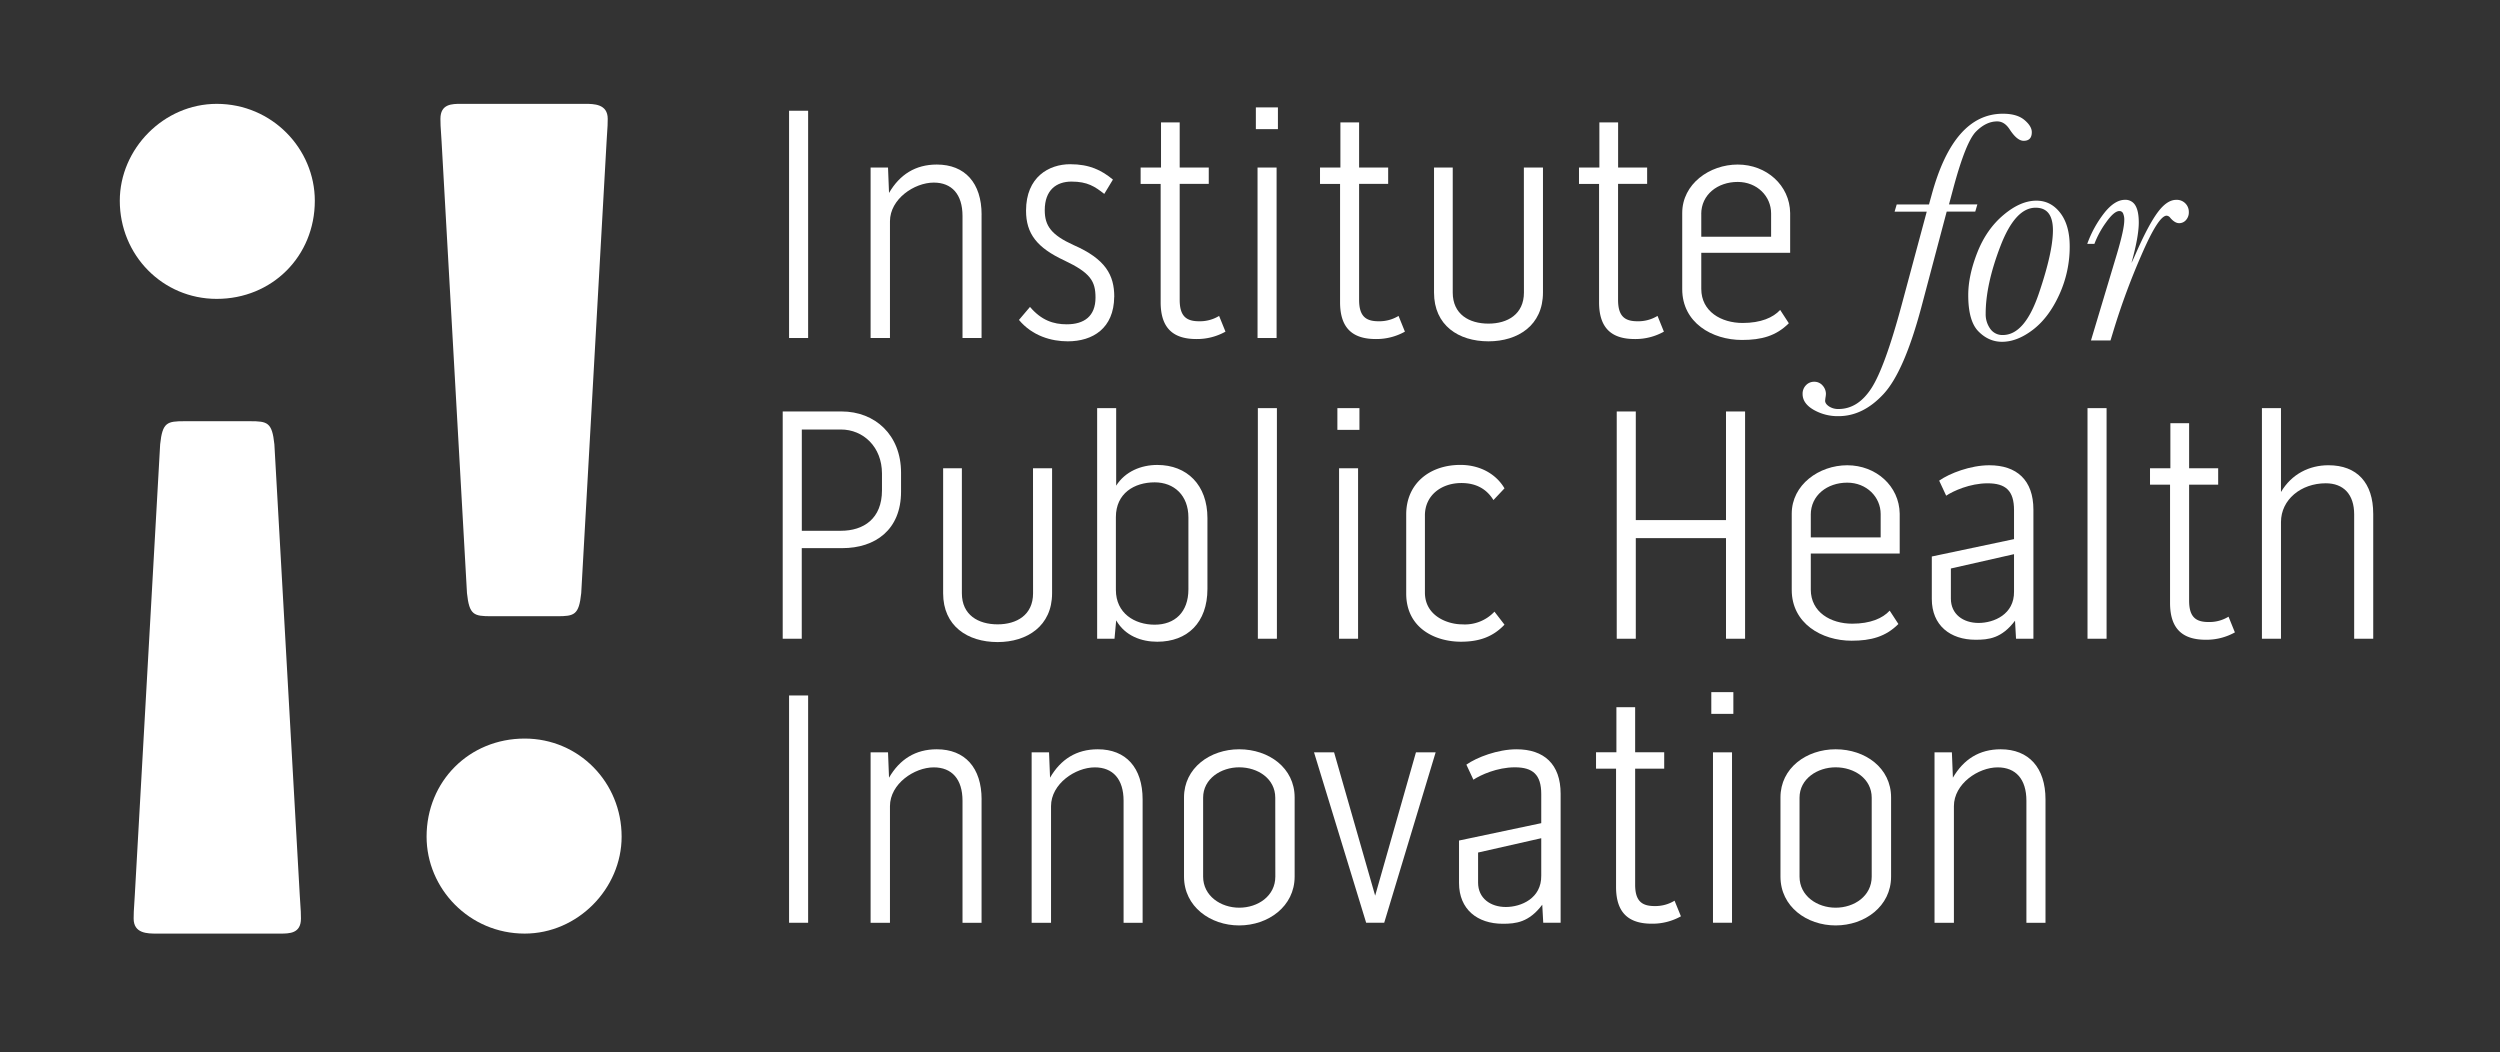
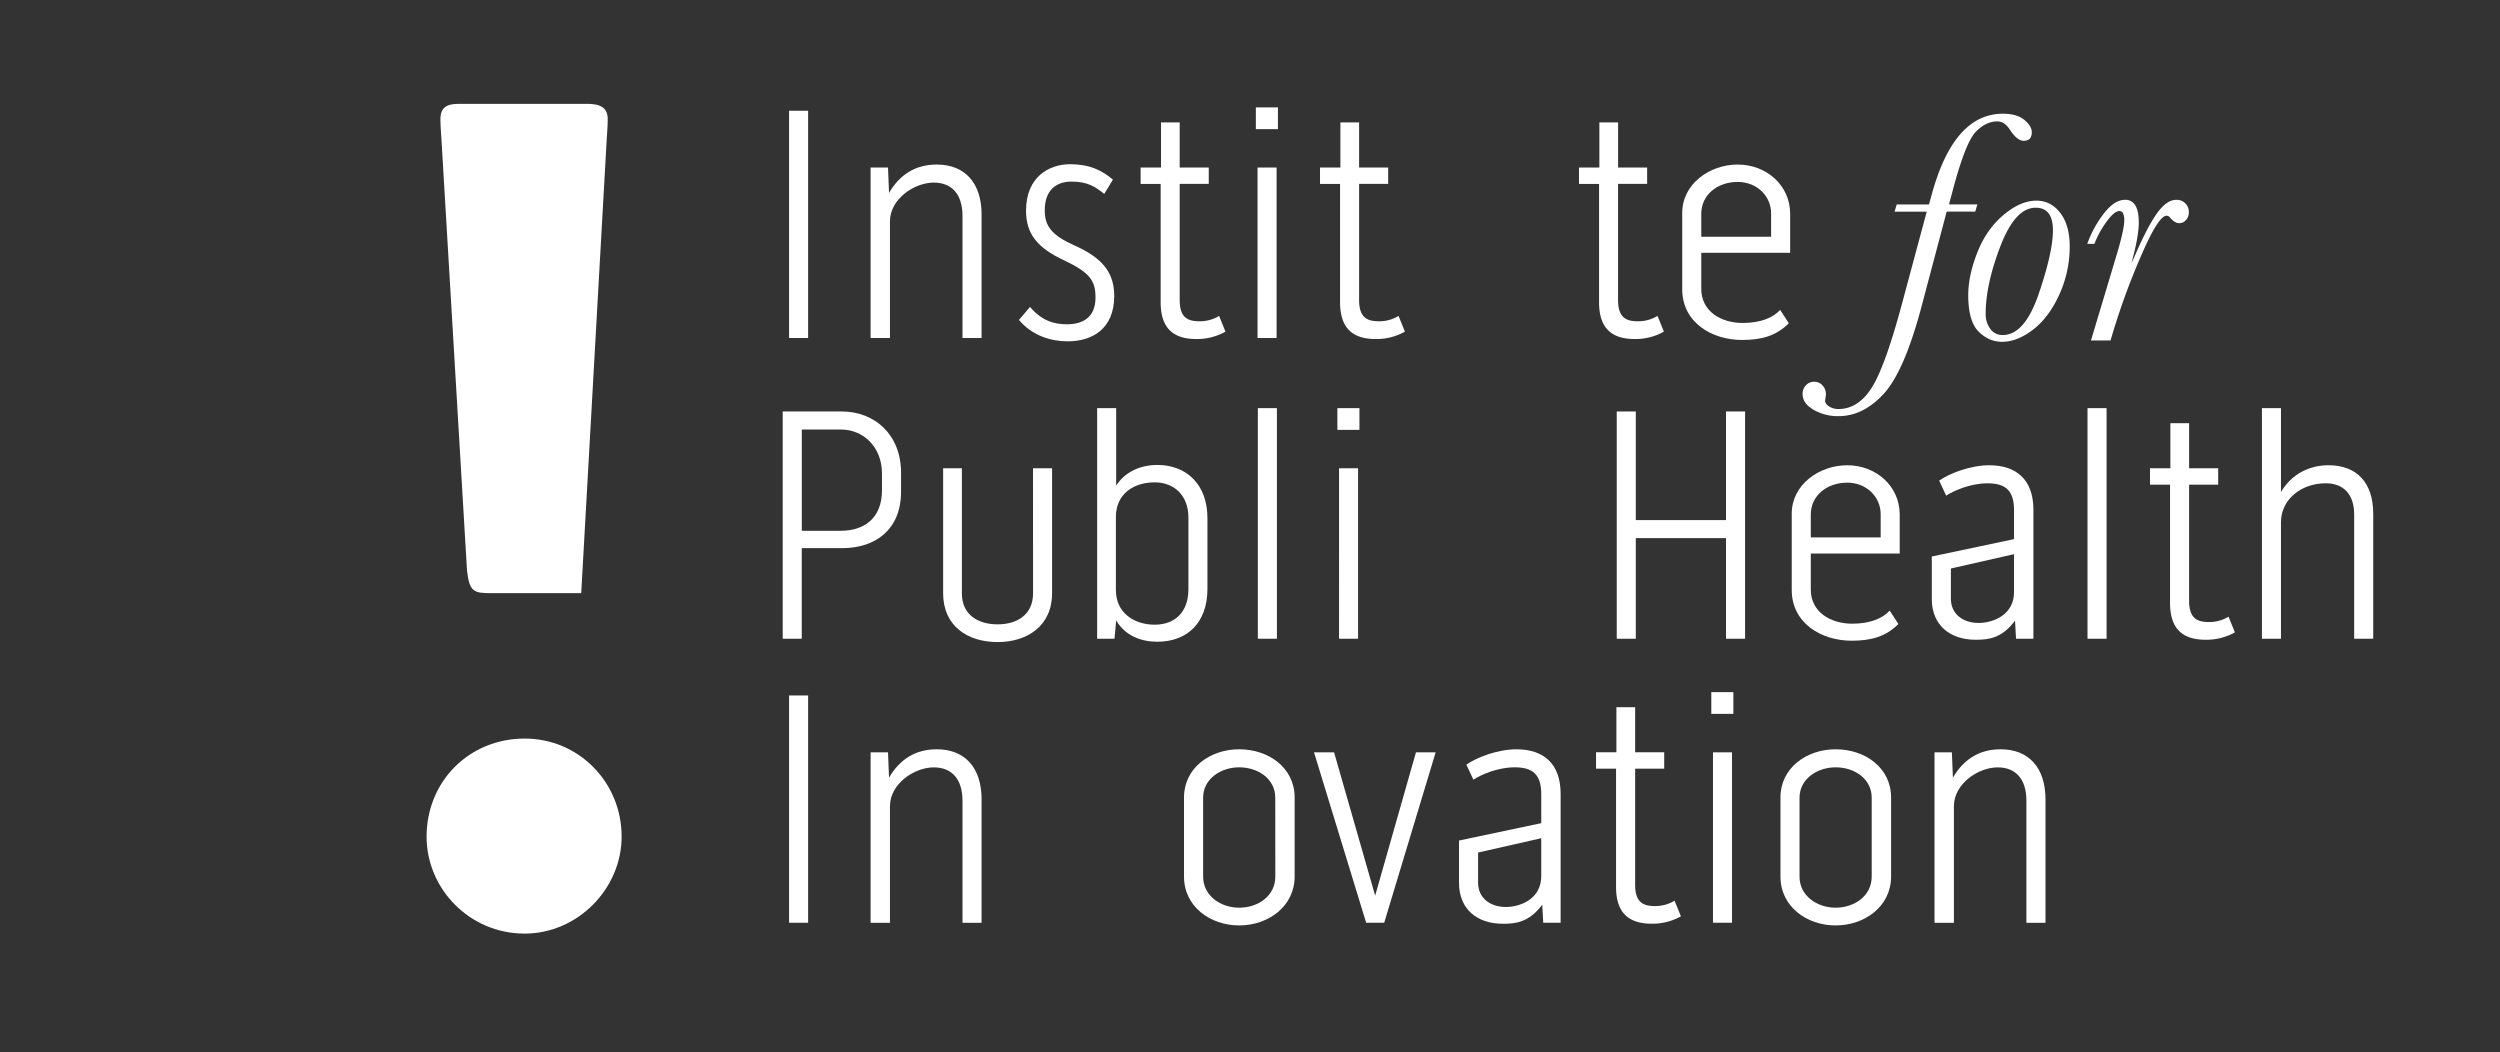
<svg xmlns="http://www.w3.org/2000/svg" id="Layer_1" data-name="Layer 1" viewBox="0 0 1920 808">
  <rect x="0" y="0" width="1920" height="808" fill="#333333" stroke="none" />
  <defs>
    <style>.cls-1{fill:#fff;}</style>
  </defs>
-   <path class="cls-1" d="M166.45,79.76c42.53,0,75.33,34.57,75.33,74.44,0,42.57-32.8,75.34-75.33,75.34C124.8,229.54,92,195.86,92,154.2c0-39.87,33.69-74.44,74.45-74.44M123,341.2c1.77-16.83,5.31-17.71,18.6-17.71h50.51c13.31,0,16.84.88,18.61,17.71l19.51,346.53c.9,15.07.9,12.4.9,17.72,0,11.55-8.86,11.55-16,11.55H120.36c-7.09,0-17.72,0-17.72-11.55,0-5.32,0-2.65.87-17.72Z" />
-   <path class="cls-1" d="M402.94,717c-42.53,0-75.32-34.57-75.32-74.46,0-42.55,32.79-75.32,75.32-75.32,41.67,0,74.47,33.66,74.47,75.32,0,39.89-33.68,74.46-74.47,74.46m43.44-261.46c-1.77,16.85-5.32,17.72-18.61,17.72H377.25c-13.3,0-16.84-.87-18.61-17.72L339.15,109c-.9-15.08-.9-12.4-.9-17.72,0-11.53,8.86-11.53,16-11.53H449c7.09,0,17.73,0,17.73,11.53,0,5.32,0,2.64-.89,17.72Z" />
+   <path class="cls-1" d="M402.94,717c-42.53,0-75.32-34.57-75.32-74.46,0-42.55,32.79-75.32,75.32-75.32,41.67,0,74.47,33.66,74.47,75.32,0,39.89-33.68,74.46-74.47,74.46m43.44-261.46H377.25c-13.3,0-16.84-.87-18.61-17.72L339.15,109c-.9-15.08-.9-12.4-.9-17.72,0-11.53,8.86-11.53,16-11.53H449c7.09,0,17.73,0,17.73,11.53,0,5.32,0,2.64-.89,17.72Z" />
  <rect class="cls-1" x="606.01" y="85.05" width="14.63" height="174.54" />
  <path class="cls-1" d="M753.84,164.87v94.72H739.21V165.88c0-16.67-8.23-25.65-22.08-25.65-14.89,0-33.64,12.58-33.64,29.76v89.6H668.62V128.68H682l.77,19.51c8.21-14.12,20.28-21.82,36.7-21.82,21.57,0,34.4,14.1,34.4,38.5" />
  <path class="cls-1" d="M855.71,228c-.24,24.15-16.43,34.14-35.68,34.14-12.56,0-27.19-4.11-37.47-16.43l8.47-10c8.73,10.28,18,13.36,28.23,13.36,13.35,0,22.09-6.16,22.09-20.52,0-12.58-3.86-19-23.88-28.49C796.41,190.27,788,179.49,788,161.8c0-26,17.71-35.68,33.88-35.68,14.88,0,24.13,4.6,32.85,11.8l-6.65,11c-7.21-5.64-12.86-9.46-25.17-9.46-11.55,0-20.54,6.42-20.54,22,0,12.08,5.15,19,22.09,26.72,24.64,10.77,31.3,23.08,31.3,39.77" />
  <path class="cls-1" d="M936.28,242.65l4.89,12.06a44.77,44.77,0,0,1-22.34,5.67c-17.19,0-27.45-7.73-27.45-28.26V141.25H876V128.67h15.66V94H906v34.64h22.33v12.58H906v89.06c0,12.59,5.13,16.45,14.87,16.45a28.29,28.29,0,0,0,15.41-4.11" />
  <path class="cls-1" d="M964.5,82.48h16.94v16.7H964.5Zm1.29,46.19h14.63V259.59H965.79Z" />
  <path class="cls-1" d="M1074.09,242.65l4.88,12.06a44.74,44.74,0,0,1-22.34,5.67c-17.19,0-27.46-7.73-27.46-28.26V141.25h-15.4V128.67h15.66V94h14.36v34.64h22.32v12.58h-22.32v89.06c0,12.59,5.15,16.45,14.89,16.45a28.31,28.31,0,0,0,15.41-4.11" />
-   <path class="cls-1" d="M1170.33,128.67H1185v96c0,25.17-19.22,37.47-41.85,37.47-23.08,0-41.82-12.3-41.82-37.47v-96h14.37v96c0,16.7,12.57,23.87,27.45,23.87,14.64,0,27.23-7.17,27.23-23.87Z" />
  <path class="cls-1" d="M1273,242.65l4.87,12.06a44.71,44.71,0,0,1-22.34,5.67c-17.18,0-27.45-7.73-27.45-28.26V141.25h-15.41V128.67h15.65V94h14.39v34.64H1265v12.58h-22.33v89.06c0,12.59,5.13,16.45,14.88,16.45a28.31,28.31,0,0,0,15.41-4.11" />
  <path class="cls-1" d="M1367.15,238l6.67,10.26c-9.75,9.75-21,12.83-35.94,12.83-23.08,0-45.93-13.32-45.93-39V163.58c0-22.33,21-37.21,42.6-37.21,22.08,0,40,15.91,40.29,37.21v30.55h-68.26v27.71c0,17.47,15.39,26.2,31.82,26.2,13.87,0,23.37-4.11,28.75-10m-60.57-73.66v17.43h53.63V163.85c0-13.11-10.76-24.13-25.66-24.13-15.4,0-28,9.75-28,24.64" />
  <path class="cls-1" d="M1518.61,157l-1.61,5.52h-21.94l-19.43,73.3q-13.26,49.72-29.07,66.79t-34.69,17a37.15,37.15,0,0,1-19-4.87q-8.48-4.91-8.47-12.14a9.19,9.19,0,0,1,2.62-6.78,8.48,8.48,0,0,1,6.15-2.63,8.3,8.3,0,0,1,6.64,2.94,9.59,9.59,0,0,1,2.5,6.34,20.54,20.54,0,0,1-.38,3.14l-.24,2.12c0,1.57,1,3.05,3,4.39a12.82,12.82,0,0,0,7.24,2q15,0,25.33-16t23.31-64.3l19.17-71.28h-24.69l1.63-5.52h24.8c.26-1,.92-3.44,2-7.28q16.92-62.4,54.76-62.4,10.8,0,16.49,4.77c3.78,3.19,5.69,6.31,5.69,9.39,0,4.44-2.08,6.64-6.26,6.64q-5,0-10.65-8.63c-2.69-4.2-5.89-6.27-9.66-6.27-5.69,0-11.1,2.59-16.28,7.81s-10.9,19.43-17.17,42.56L1496.82,157Z" />
  <path class="cls-1" d="M1511.61,226.63q0-15,7-32.77t20.05-28.75c8.71-7.34,17.11-11,25.3-11,7.44,0,13.56,3.17,18.37,9.46s7.2,14.85,7.2,25.64a88.35,88.35,0,0,1-8,37.07q-8,17.56-20.12,26.87t-23.74,9.35c-7,0-13-2.68-18.24-8s-7.82-14.62-7.82-27.83M1525,241a19,19,0,0,0,3.54,11.55,11.26,11.26,0,0,0,9.64,4.74q16.8,0,27.63-31.82t10.84-48.62c0-5.76-1.12-10.11-3.32-13s-5.54-4.32-10-4.32q-15.66,0-27,29.5T1525,241" />
  <path class="cls-1" d="M1608.47,187.3H1603a85.83,85.83,0,0,1,13.23-23.94q7.93-9.88,15.72-9.9a8.71,8.71,0,0,1,8,4.31c1.75,2.88,2.63,7.27,2.63,13.11q0,10.89-5.63,31.06c.49-.82,1.88-3.83,4.13-9q9.29-20.92,16.28-30.2t14-9.26a9.22,9.22,0,0,1,9.66,9.39,8.71,8.71,0,0,1-2.2,6.15,6.85,6.85,0,0,1-5.2,2.38c-2.26,0-4.55-1.39-6.89-4.15a3.78,3.78,0,0,0-2.75-1.61q-6.29,0-19.31,30.11a530.08,530.08,0,0,0-21.06,56.71l-2.74,9h-15l19.92-66.42q5.64-19.06,5.65-25.82a12,12,0,0,0-.94-5.39,3,3,0,0,0-2.82-1.75c-2.76,0-6.21,3-10.35,8.89a70.86,70.86,0,0,0-8.82,16.31" />
  <path class="cls-1" d="M646.3,316C672,316,692,334,692,363V377.6c0,29.27-19.77,43.37-45.19,43.37H615.75v69.58H601.12V316Zm31.06,47.72c0-20.52-14.36-33.86-31.57-33.86h-30v77.78h30c17.45,0,31.57-9.26,31.57-31.08Z" />
  <path class="cls-1" d="M793.35,359.64H808v96c0,25.16-19.23,37.47-41.81,37.47-23.12,0-41.86-12.31-41.86-37.47v-96h14.39v96c0,16.68,12.57,23.86,27.47,23.86,14.63,0,27.2-7.18,27.2-23.86Z" />
  <path class="cls-1" d="M857.22,373c6.95-11,19.27-15.92,31.57-15.92,22.86,0,38.52,15.4,38.52,40.79v54.43c0,25.92-15.42,40.55-38.52,40.55-12.06,0-24.62-4.36-31.57-16.41l-1.28,14.12H842.61V313.45h14.61ZM857,453.07c0,17.95,14.39,26.69,29.78,26.69s25.92-9.5,25.92-27.21V397.38c0-16.94-11-26.94-25.92-26.94-15.65,0-29.78,8.45-29.78,26.68Z" />
  <rect class="cls-1" x="966.03" y="313.45" width="14.63" height="177.1" />
  <path class="cls-1" d="M1027.11,313.45h16.94v16.69h-16.94Zm1.3,46.19H1043V490.55h-14.61Z" />
-   <path class="cls-1" d="M1094.34,395.85v59.26c0,18,17.48,24.39,28.49,24.39a31.08,31.08,0,0,0,24.91-9.75l7.71,10c-8.74,9.23-19.26,13.09-33.4,13.09-20,0-42.08-10.52-42.08-37V395.05c0-23.62,18-38,41.59-38,15.65,0,27.72,7.44,33.89,18l-8.49,9q-8.06-13.08-24.63-13.08c-15.15,0-28,9.26-28,24.93" />
  <polygon class="cls-1" points="1325.57 316.01 1340.22 316.01 1340.22 490.55 1325.57 490.55 1325.57 413.28 1256.29 413.28 1256.29 490.55 1241.65 490.55 1241.65 316.01 1256.29 316.01 1256.29 399.43 1325.57 399.43 1325.57 316.01" />
  <path class="cls-1" d="M1451.3,469l6.67,10.24c-9.73,9.75-21,12.83-35.92,12.83-23.09,0-46-13.34-46-39V394.53c0-22.32,21.06-37.21,42.62-37.21,22.08,0,40,15.91,40.3,37.21v30.56h-68.28V452.8c0,17.46,15.43,26.19,31.83,26.19,13.87,0,23.36-4.11,28.74-10m-60.57-73.7v17.45h53.66V394.81c0-13.11-10.79-24.13-25.68-24.13-15.4,0-28,9.76-28,24.62" />
  <path class="cls-1" d="M1561.66,391.44v99.11h-13.35l-.77-13.86c-10.25,13.61-20.27,14.64-30.29,14.64-19.51,0-33.62-11.06-33.62-31.33V427.39l63.14-13.34V391.73c0-14.89-6.42-20.55-20.28-20.55-13.6,0-26.45,5.92-31.83,9.5l-5.38-11.55c8-5.65,24.12-11.81,38.5-11.81,21,0,33.88,11.3,33.88,34.12m-14.89,34.16-48.5,11v23.11c0,12.06,9.49,18.71,21.29,18.71s27.48-6.65,27.21-24.1Z" />
  <rect class="cls-1" x="1603.21" y="313.45" width="14.64" height="177.1" />
  <path class="cls-1" d="M1711.51,473.6l4.89,12.07a44.89,44.89,0,0,1-22.33,5.66c-17.2,0-27.47-7.72-27.47-28.26V372.2h-15.39V359.63h15.64V325h14.39v34.64h22.32V372.2h-22.32v89.08c0,12.57,5.13,16.43,14.89,16.43a28.09,28.09,0,0,0,15.38-4.11" />
  <path class="cls-1" d="M1822.64,394.53v96H1808v-95.5c0-15.4-8.21-23.87-21.82-23.87-19,0-34.39,12.58-34.39,29.77v89.6h-14.63V313.45h14.63v64.42c8.21-13.88,21.81-20.56,36.45-20.56,22.07,0,34.39,13.61,34.39,37.22" />
  <rect class="cls-1" x="606.01" y="534.12" width="14.63" height="174.56" />
  <path class="cls-1" d="M753.84,614v94.7H739.21V615c0-16.66-8.23-25.66-22.08-25.66-14.89,0-33.64,12.61-33.64,29.79v89.59H668.62V577.77H682l.77,19.49c8.21-14.12,20.28-21.81,36.7-21.81,21.57,0,34.4,14.11,34.4,38.53" />
-   <path class="cls-1" d="M877.53,614v94.7H862.91V615c0-16.66-8.23-25.66-22.09-25.66-14.88,0-33.63,12.61-33.63,29.79v89.59H792.3V577.77h13.36l.78,19.49c8.19-14.12,20.26-21.81,36.68-21.81,21.58,0,34.41,14.11,34.41,38.53" />
  <path class="cls-1" d="M994.28,612.4v60.84c0,22.87-20.28,37.49-42.61,37.49-22.06,0-42.35-14.38-42.35-37.49V612.4c0-22.58,20-36.95,42.35-36.95,22.86,0,42.61,14.37,42.61,36.95m-14.88.26c0-14.63-13.34-23.36-27.73-23.36C937.81,589.3,924,598,924,612.66v60.58c0,14.88,13.61,23.87,27.72,23.87,14.39,0,27.73-9,27.73-23.87Z" />
  <polygon class="cls-1" points="1056.12 687.86 1087.46 577.77 1102.59 577.77 1063.07 708.68 1049.21 708.68 1009.16 577.77 1024.57 577.77 1056.12 687.86" />
  <path class="cls-1" d="M1198.56,609.59v99.09h-13.35l-.76-13.86c-10.27,13.61-20.29,14.63-30.29,14.63-19.51,0-33.63-11.05-33.63-31.34V645.53l63.15-13.34V609.85c0-14.87-6.41-20.55-20.28-20.55-13.61,0-26.45,5.93-31.83,9.52l-5.4-11.57c8-5.64,24.13-11.79,38.52-11.79,21,0,33.87,11.29,33.87,34.13m-14.88,34.16-48.51,11v23.11c0,12,9.51,18.71,21.3,18.71s27.47-6.66,27.21-24.11Z" />
  <path class="cls-1" d="M1286.06,691.73l4.89,12a44.77,44.77,0,0,1-22.34,5.67c-17.18,0-27.48-7.71-27.48-28.25V590.33h-15.38V577.76h15.65V543.12h14.39v34.64h22.32v12.57h-22.32V679.4c0,12.58,5.13,16.45,14.88,16.45a28.26,28.26,0,0,0,15.39-4.12" />
  <path class="cls-1" d="M1314.28,531.58h16.94v16.68h-16.94Zm1.29,46.19h14.62V708.68h-14.62Z" />
  <path class="cls-1" d="M1452.35,612.4v60.84c0,22.87-20.26,37.49-42.59,37.49-22.07,0-42.36-14.38-42.36-37.49V612.4c0-22.58,20-36.95,42.36-36.95,22.83,0,42.59,14.37,42.59,36.95m-14.88.26c0-14.63-13.36-23.36-27.71-23.36-13.87,0-27.72,8.73-27.72,23.36v60.58c0,14.88,13.6,23.87,27.72,23.87,14.35,0,27.71-9,27.71-23.87Z" />
  <path class="cls-1" d="M1570.94,614v94.7h-14.66V615c0-16.66-8.2-25.66-22.06-25.66-14.9,0-33.62,12.61-33.62,29.79v89.59h-14.89V577.77h13.34l.77,19.49c8.22-14.12,20.29-21.81,36.71-21.81,21.55,0,34.41,14.11,34.41,38.53" />
</svg>